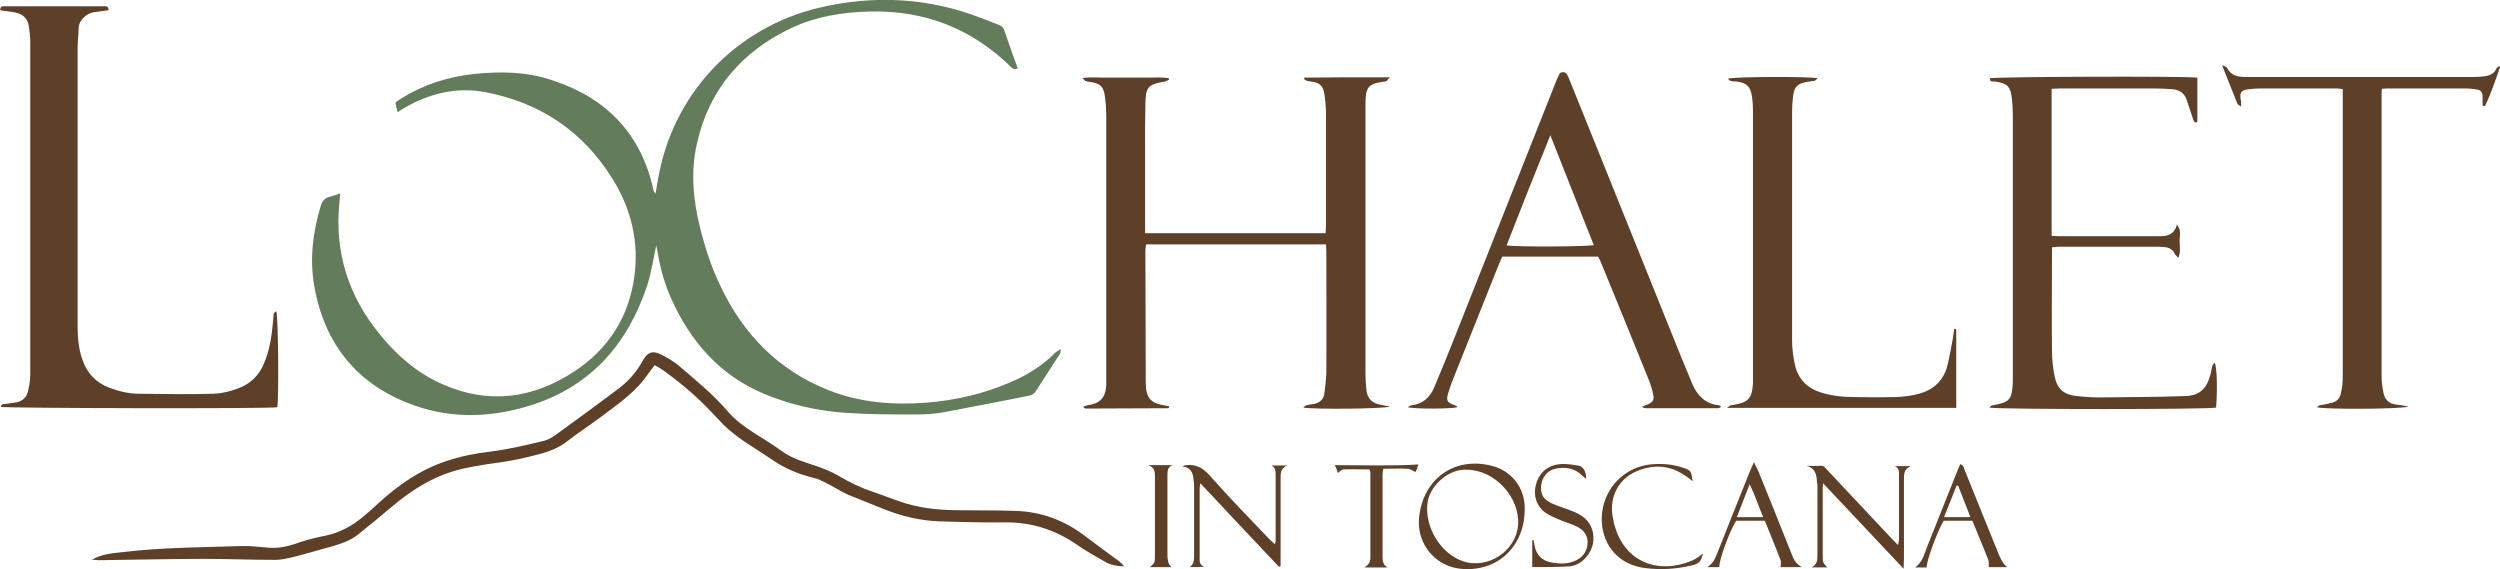
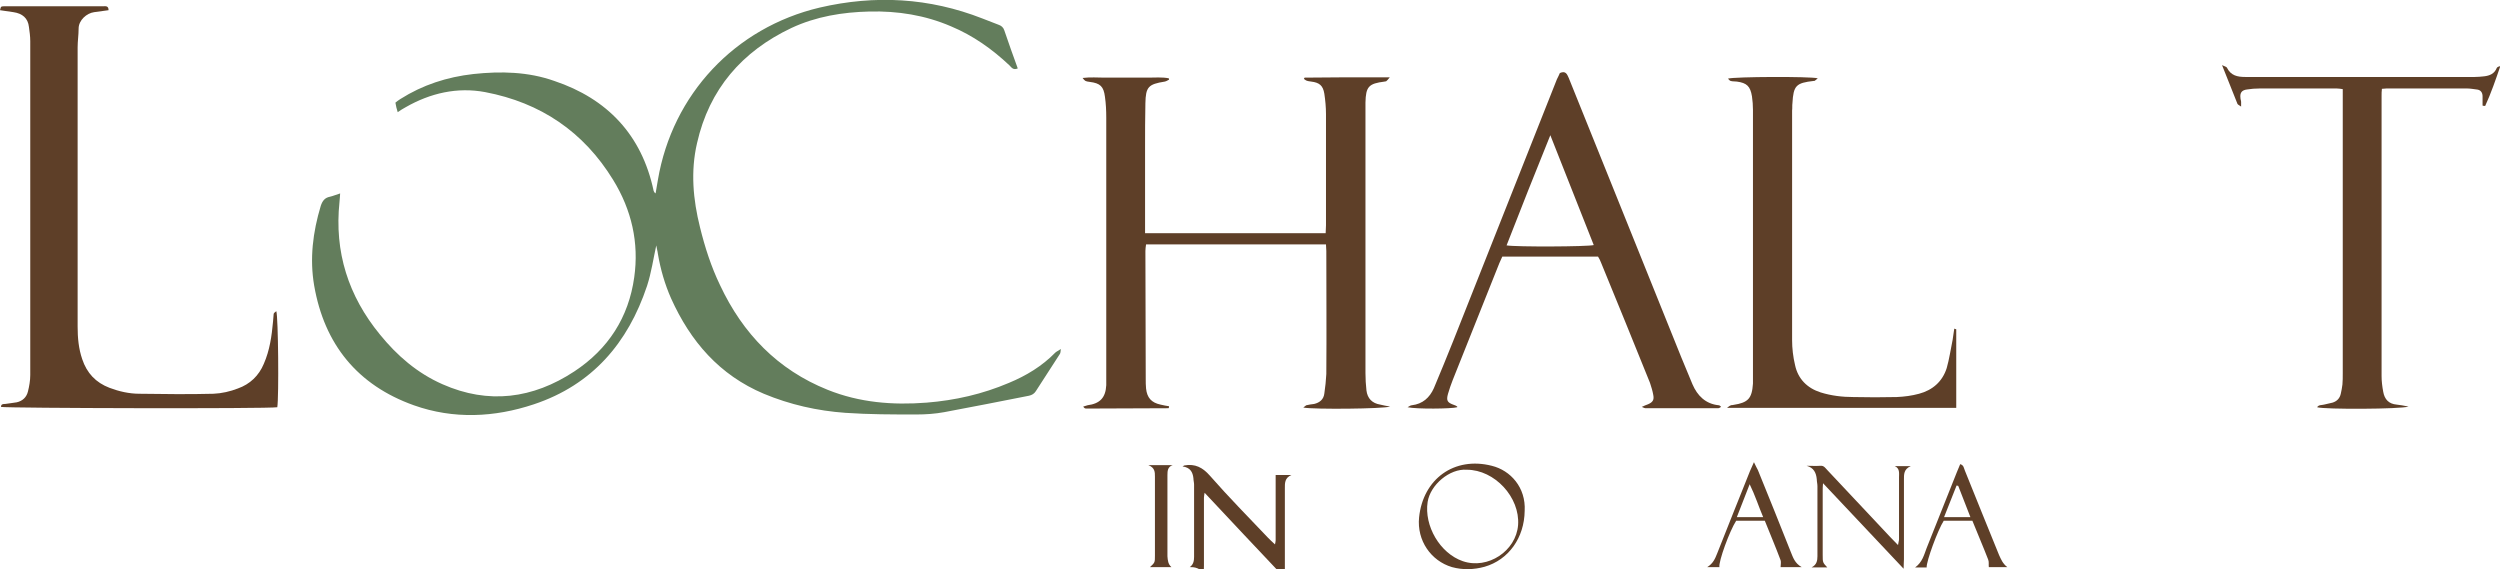
<svg xmlns="http://www.w3.org/2000/svg" version="1.1" id="Ebene_1" x="0px" y="0px" viewBox="0 0 760 173" style="enable-background:new 0 0 760 173;" xml:space="preserve">
  <style type="text/css">
	.st0{fill:#637D5C;}
	.st1{fill:#5E3F28;}
</style>
  <g>
    <path class="st0" d="M309.4,20.8c-1.4,0.6-1.9-0.3-2.5-0.9c-5.3-5-11.1-9.1-17.8-11.9c-7.9-3.4-16.2-4.7-24.8-4.5   c-8.2,0.2-16.2,1.5-23.7,5c-15,7.1-25,18.6-28.7,35c-2,8.6-1.2,17.2,0.9,25.6c1.5,6.1,3.4,12,6.1,17.6   c6.9,14.7,17.5,25.7,32.7,31.8c9.7,3.9,19.8,4.7,30.1,3.9c8.7-0.7,17-2.6,25-6c5.3-2.2,10.1-5.1,14.1-9.2c0.3-0.3,0.8-0.5,1.7-1.1   c-0.1,0.8-0.1,1.2-0.3,1.5c-2.4,3.8-4.9,7.5-7.3,11.3c-0.5,0.8-1.2,1.2-2.1,1.4c-8.6,1.7-17.2,3.4-25.8,5c-2.7,0.5-5.6,0.7-8.4,0.7   c-7.2,0-14.4,0-21.6-0.5c-8.5-0.6-16.9-2.5-24.8-5.8c-13.5-5.7-22.3-15.9-28.2-29c-1.9-4.3-3.2-8.8-4-13.5   c-0.1-0.9-0.4-1.8-0.5-2.6c-0.9,4.1-1.5,8.3-2.8,12.3c-5.8,17.4-16.7,30.1-34.4,36c-12,4-24.4,4.6-36.5,0.3   c-17.1-6.1-27.2-18.5-30.3-36.4c-1.4-8.2-0.4-16.2,2-24.2c0.5-1.5,1.2-2.5,2.8-2.8c0.9-0.2,1.8-0.6,3.1-1c-0.1,1.1-0.1,1.8-0.2,2.6   c-1.6,15.2,2.7,28.6,12.3,40.3c5.2,6.4,11.3,11.7,19,15.1c14,6.2,27.5,4.4,40.1-3.9c10.3-6.8,16.5-16.4,18.2-28.6   c1.5-10.5-0.8-20.5-6.4-29.6c-9-14.7-22.1-23.5-38.9-26.7c-8.5-1.6-16.7,0.3-24.2,4.6c-0.8,0.4-1.5,0.9-2.4,1.5   c-0.2-0.6-0.3-1-0.4-1.4c-0.1-0.5-0.2-0.9-0.3-1.5c0.5-0.4,1-0.8,1.5-1.1c6.8-4.3,14.2-6.7,22.2-7.6c8.4-0.9,16.7-0.7,24.6,2.1   C184.6,30,195.1,41,198.7,58c0.1,0.3,0.2,0.5,0.6,0.8c0.2-1.4,0.5-2.7,0.7-4.1c4.4-26,23.4-46.3,49.2-52.4   c16.8-3.9,33.3-3,49.4,3.3c1.6,0.6,3.3,1.3,4.9,1.9c0.9,0.3,1.5,0.8,1.8,1.7C306.6,13.1,308,16.9,309.4,20.8z" />
    <path class="st1" d="M355.4,24.2c-0.4,0.2-0.8,0.5-1.3,0.6c-5,0.8-5.8,1.6-5.9,6.6c-0.1,4.5-0.1,9-0.1,13.4c0,7.8,0,15.5,0,23.3   c0,0.9,0,1.7,0,2.8c18.4,0,36.6,0,54.9,0c0-0.8,0.1-1.6,0.1-2.4c0-11.3,0-22.5,0-33.8c0-2.1-0.2-4.2-0.5-6.2   c-0.4-2.5-1.5-3.4-4-3.7c-1.4-0.2-1.4-0.2-2.2-0.8c0-0.1,0-0.2,0.1-0.2c0-0.1,0.1-0.1,0.1-0.2c7.6-0.1,15.2-0.1,22.8-0.1   c0.9,0,1.7,0,3.1,0c-0.6,0.7-0.8,1-1.1,1.2c-0.1,0.1-0.3,0-0.5,0.1c-4.8,0.6-5.7,1.5-5.8,6.4c0,1,0,2.1,0,3.1c0,26.4,0,52.8,0,79.1   c0,1.8,0.1,3.5,0.3,5.3c0.3,2.4,1.7,3.9,4.2,4.3c0.9,0.2,1.7,0.4,3,0.6c-2.1,0.7-23.1,0.9-26.4,0.3c0.4-0.3,0.7-0.6,0.9-0.7   c0.8-0.2,1.6-0.3,2.4-0.4c1.7-0.4,2.9-1.4,3.1-3.2c0.3-2,0.5-4,0.6-5.9c0.1-12.5,0-24.9,0-37.4c0-0.6-0.1-1.2-0.1-2   c-18.3,0-36.4,0-54.7,0c-0.1,0.7-0.2,1.4-0.2,2c0,13,0.1,25.9,0.1,38.9c0,1,0,1.9,0.1,2.9c0.3,2.8,1.6,4.3,4.4,4.9   c0.9,0.2,1.8,0.4,2.6,0.5c-0.1,0.3,0,0.4-0.1,0.5c0,0.1-0.1,0.1-0.2,0.1c-8.3,0-16.6,0.1-24.9,0.1c-0.3,0-0.6-0.1-0.9-0.6   c0.4-0.1,0.9-0.3,1.3-0.4c3.8-0.5,5.5-2.3,5.7-6.1c0-0.7,0-1.4,0-2.2c0-26.4,0-52.8,0-79.1c0-2.2-0.1-4.3-0.4-6.4   c-0.4-3.1-1.4-4.1-4.6-4.5c-1.4-0.2-1.4-0.2-2.2-1.2c2.4-0.3,4.6-0.1,6.7-0.1c2.2,0,4.3,0,6.5,0c2.2,0,4.5,0,6.7,0   c2.1,0,4.2-0.2,6.3,0.2C355.3,23.8,355.4,24,355.4,24.2z" />
    <path class="st1" d="M33,3.1c-1.6,0.2-3,0.4-4.4,0.6c-2.2,0.3-4.7,2.4-4.7,5c0,1.9-0.3,3.8-0.3,5.7c0,28.3,0,56.6,0,84.9   c0,3.4,0.3,6.7,1.4,9.9c1.4,4.2,4.1,7.1,8.3,8.7c2.9,1.1,6,1.8,9.1,1.8c7.5,0.1,15,0.2,22.5,0c2.5-0.1,5.1-0.7,7.4-1.6   c3.7-1.3,6.4-3.9,7.9-7.5c1.8-4.1,2.4-8.4,2.8-12.8c0.1-0.8,0.1-1.6,0.2-2.4c0.1-0.3,0.4-0.5,0.8-0.8c0.6,1.8,0.8,26,0.3,29.2   c-2.8,0.5-82.2,0.3-84-0.1c0-0.9,0.7-0.9,1.3-0.9c1.2-0.2,2.4-0.3,3.5-0.5c1.8-0.4,3-1.6,3.4-3.3c0.4-1.6,0.7-3.3,0.7-5   c0-33.8,0-67.6,0-101.5c0-1.4-0.2-2.9-0.4-4.3C8.5,5.5,6.8,4.1,4.1,3.7C2.8,3.5,1.4,3.3,0,3.1c0.1-0.4,0.2-0.8,0.3-1   c0.3-0.2,0.8-0.2,1.1-0.2c10,0,20,0,30,0C32.1,1.9,33,1.7,33,3.1z" />
-     <path class="st1" d="M623.8,75.2c0,1,0,1.8,0,2.6c0,9.6-0.1,19.2,0,28.8c0,2.6,0.3,5.3,0.8,7.8c0.8,3.9,2.8,5.6,6.7,6   c2.9,0.3,5.9,0.5,8.8,0.4c8.1-0.1,16.1-0.1,24.2-0.4c4.3-0.1,6.5-2.2,7.6-6.3c0.3-1,0.4-2,0.7-3c0.1-0.3,0.4-0.5,0.7-0.8   c0.7,1.7,0.8,8.4,0.4,13.6c-1.8,0.6-66.7,0.6-68.9,0c0.5-0.9,1.4-0.7,2.1-0.9c3.7-0.8,4.6-1.6,4.9-5.4c0.1-0.9,0.1-1.8,0.1-2.6   c0-26.6,0-53.2,0-79.9c0-1.8-0.1-3.5-0.3-5.3c-0.4-3.5-1.4-4.5-5-5c-0.7-0.1-1.7,0.3-1.7-1c1.8-0.5,59.4-0.7,63.1-0.2   c0,4.5,0,9,0,13.5c-0.9,0.4-1.1-0.3-1.3-0.9c-0.6-1.9-1.3-3.8-1.9-5.7c-0.7-2.3-2.4-3.3-4.7-3.4c-1.5-0.1-3-0.2-4.6-0.2   c-9.8,0-19.7,0-29.5,0c-0.7,0-1.4,0.1-2.3,0.1c0,14.9,0,29.8,0,44.7c0.8,0,1.5,0.1,2.3,0.1c9.8,0,19.5,0,29.3,0c0.3,0,0.6,0,1,0   c2.5,0.1,4.6-0.4,5.5-3.5c1.4,1.7,0.8,3.4,0.8,4.9c0,1.6,0.4,3.3-0.4,5.2c-0.4-0.5-0.8-0.8-1-1.1c-0.6-1.5-1.8-2.1-3.4-2.2   c-1-0.1-1.9-0.1-2.9-0.1c-9.7,0-19.3,0-29,0C625.5,75,624.8,75.1,623.8,75.2z" />
    <path class="st1" d="M474.2,22.2c1.8-0.8,2.2,0.4,2.7,1.5c4.3,10.7,8.6,21.3,12.9,32c7.1,17.6,14.2,35.2,21.3,52.9   c1.1,2.7,2.3,5.5,3.4,8.2c1.5,3.5,4,6,8,6.4c0.2,0,0.3,0.1,0.4,0.2c0.1,0,0.1,0.1,0.3,0.3c-0.3,0.2-0.6,0.4-0.9,0.4   c-7.4,0-14.7,0-22.1,0c-0.2,0-0.4-0.1-1.1-0.4c0.8-0.4,1.4-0.6,1.9-0.8c1.4-0.6,1.9-1.3,1.6-2.8c-0.2-1.2-0.6-2.5-1-3.7   c-4.9-12.2-9.9-24.4-14.9-36.6c-0.2-0.6-0.5-1.1-0.9-1.8c-9.7,0-19.4,0-29.1,0c-0.3,0.7-0.6,1.3-0.9,2   c-4.7,11.9-9.5,23.7-14.2,35.6c-0.5,1.3-1,2.7-1.4,4.1c-0.6,2.1-0.2,2.7,1.8,3.4c0.4,0.1,0.7,0.3,1,0.5c0,0,0,0.1,0,0.2   c-1.7,0.5-12.4,0.6-15.1,0c0.6-0.3,0.9-0.6,1.3-0.6c3.3-0.4,5.4-2.3,6.7-5.2c2-4.8,4-9.6,5.9-14.4c10.5-26.5,21-53,31.5-79.5   C473.7,23.4,473.9,22.8,474.2,22.2z M458,74.6c2.9,0.5,24.7,0.4,26.5-0.1c-4.3-11-8.7-21.9-13.2-33.4   C466.7,52.5,462.3,63.5,458,74.6z" />
    <path class="st1" d="M594.7,100.1c0,7.9,0,15.9,0,23.9c-23.1,0-46.1,0-69.7,0c0.6-0.5,0.9-0.7,1.2-0.8c0.2-0.1,0.5,0,0.7-0.1   c4.5-0.7,5.7-1.9,6-6.5c0-0.6,0-1.3,0-1.9c0-27.1,0-54.2,0-81.3c0-1.4-0.1-2.7-0.3-4.1c-0.5-3.1-1.6-4.1-4.6-4.5   c-0.6-0.1-1.3,0-1.9-0.2c-0.3-0.1-0.5-0.4-0.8-0.7c2-0.6,24.9-0.7,27.3-0.1c-0.4,0.4-0.7,0.6-1,0.8c-0.1,0-0.2,0-0.2,0   c-5.4,0.6-6.2,1.4-6.5,6.8c-0.1,0.7,0,1.4-0.1,2.2c0,23.3,0,46.5,0,69.8c0,2.5,0.3,5.1,0.9,7.6c0.9,4.2,3.7,7,7.8,8.3   c3.2,1,6.6,1.4,9.9,1.4c4.4,0.1,8.8,0.1,13.2,0c2.3-0.1,4.6-0.4,6.8-1c4.1-1.1,7.1-3.7,8.4-7.8c0.8-2.8,1.2-5.7,1.8-8.6   c0.2-1.1,0.3-2.3,0.5-3.4C594.2,100,594.5,100,594.7,100.1z" />
    <path class="st1" d="M754.7,32.1c0-0.9,0-1.8,0-2.8c0-1.2-0.6-2-1.8-2.1c-0.9-0.1-1.9-0.3-2.8-0.3c-8.2,0-16.5,0-24.7,0   c-0.4,0-0.8,0.1-1.3,0.1c-0.1,0.8-0.1,1.5-0.1,2.2c0,28.4,0,56.7,0,85.1c0,1.6,0.2,3.2,0.5,4.8c0.4,2.3,1.7,3.7,4.1,3.9   c1,0.1,2.1,0.3,3.6,0.6c-2.3,0.8-25.6,0.9-27.8,0.2c0.5-0.8,1.4-0.6,2.1-0.8c0.8-0.2,1.7-0.4,2.6-0.6c1.3-0.4,2.2-1.3,2.5-2.7   c0.2-0.9,0.4-1.9,0.5-2.8c0.1-1.1,0.1-2.2,0.1-3.4c0-27.8,0-55.6,0-83.4c0-0.9,0-1.9,0-3c-0.7-0.1-1.2-0.2-1.8-0.2   c-7.8,0-15.7,0-23.5,0c-1.3,0-2.6,0.1-3.8,0.3c-1.6,0.2-2.2,1-2,2.6c0,0.4,0.2,0.8,0.2,1.2c0,0.4,0,0.8,0,1.4   c-0.5-0.4-0.9-0.5-1.1-0.8c-1.5-3.7-3-7.5-4.7-11.8c0.8,0.4,1.4,0.5,1.5,0.8c1.2,2.4,3.2,2.8,5.6,2.8c9.5,0,19,0,28.5,0   c13.7,0,27.5,0,41.2,0c1,0,1.9-0.1,2.9-0.2c1.7-0.2,3.1-0.8,3.8-2.5c0.1-0.3,0.6-0.5,1.1-0.6c-1.4,4.1-2.8,8.2-4.6,12.1   C755.2,32.2,754.9,32.2,754.7,32.1z" />
-     <path class="st1" d="M27.9,170.2c3.1-1.9,6.5-2,9.8-2.4c11.8-1.4,23.8-1.4,35.6-1.8c2.8-0.1,5.6,0.3,8.4,0.5c2.6,0.2,5-0.2,7.5-1   c3.1-1.1,6.3-2,9.5-2.6c4.5-0.9,8.4-3,11.9-6c1.5-1.2,2.9-2.5,4.3-3.8c6.2-5.7,13-10.4,21-13c4.2-1.4,8.7-2.3,13.1-2.8   c5.6-0.7,11-2,16.4-3.3c1.2-0.3,2.4-1,3.4-1.7c6.5-4.7,12.9-9.4,19.3-14.2c2.9-2.2,5.4-5,7.2-8.3c1.6-2.9,3.2-3.4,6.1-1.8   c1.8,0.9,3.5,2,5,3.2c5.1,4.4,10.3,8.6,14.7,13.7c2.3,2.7,5.1,4.8,8.1,6.7c2.8,1.8,5.7,3.5,8.4,5.5c3.3,2.4,7.1,3.4,10.9,4.7   c2.3,0.8,4.5,1.7,6.5,2.9c3.4,2,6.9,3.7,10.6,4.9c2.7,0.9,5.4,2,8.1,2.9c5.4,1.9,11,2.5,16.7,2.6c6,0.1,12,0,18,0.2   c8,0.2,15.1,2.8,21.5,7.7c3.4,2.6,6.9,5.1,10.4,7.7c0.5,0.4,1,0.9,1.4,1.5c-2.1-0.1-4.1-0.4-5.9-1.5c-2.8-1.6-5.7-3.2-8.4-5.1   c-6.7-4.6-13.9-6.9-22-6.8c-6.5,0.1-13.1-0.1-19.7-0.3c-6-0.2-11.7-1.6-17.2-3.8c-3.4-1.4-6.8-2.7-10.2-4.1   c-1.9-0.8-3.7-1.9-5.5-2.9c-1.8-0.9-3.5-2-5.4-2.4c-4.4-1.1-8.5-2.7-12.3-5.3c-5.1-3.5-10.5-6.4-15-10.7c-1.3-1.3-2.5-2.7-3.8-4   c-4.5-4.8-9.5-9-14.8-12.8c-0.8-0.5-1.6-1-2.5-1.5c-1.2,1.6-2.3,3.2-3.5,4.7c-3.5,4.3-8.1,7.5-12.5,10.8c-3.4,2.6-7.1,4.9-10.5,7.6   c-3.5,2.8-7.7,3.8-11.9,4.8c-2.9,0.7-5.9,1.3-8.9,1.7c-5.5,0.8-11.1,1.5-16.4,3.5c-5.9,2.2-11.1,5.7-15.9,9.7   c-3.5,3-7.1,5.9-10.7,8.8c-2.3,1.8-5,2.7-7.8,3.5c-4,1.1-8,2.3-12,3.3c-1.7,0.4-3.5,0.8-5.2,0.8c-7.3,0-14.5-0.3-21.8-0.3   c-10.6,0-21.3,0.3-31.9,0.4C29.3,170.2,28.6,170.2,27.9,170.2z" />
-     <path class="st1" d="M361.7,172.4c1.1-0.8,1.3-1.9,1.3-3.1c0-7.3,0-14.7,0-22c0-0.6-0.2-1.3-0.2-1.9c-0.2-1.9-1-3.3-3.3-3.6   c0.2-0.1,0.3-0.2,0.5-0.3c3.3-0.6,5.6,0.6,7.8,3.1c5.7,6.5,11.7,12.6,17.7,18.9c0.6,0.6,1.2,1.2,2.1,2c0.1-0.6,0.2-0.9,0.2-1.2   c0-6.6,0-13.3,0-19.9c0-1.1,0-2.3-1.3-2.9c1.5,0,2.9,0,4.8,0c-2.1,0.9-2,2.5-2,4.1c0,8.1,0,16.1,0,24.2c0,0.8,0,1.6,0,2.3   c-0.2,0.1-0.3,0.2-0.5,0.2c-7.9-8.4-15.8-16.7-23.9-25.4c-0.1,0.7-0.2,1.1-0.2,1.5c0,6.9,0,13.7,0,20.6c0,1.2-0.3,2.7,1.4,3.3   C364.5,172.4,363.1,172.4,361.7,172.4z" />
+     <path class="st1" d="M361.7,172.4c1.1-0.8,1.3-1.9,1.3-3.1c0-7.3,0-14.7,0-22c0-0.6-0.2-1.3-0.2-1.9c-0.2-1.9-1-3.3-3.3-3.6   c0.2-0.1,0.3-0.2,0.5-0.3c3.3-0.6,5.6,0.6,7.8,3.1c5.7,6.5,11.7,12.6,17.7,18.9c0.6,0.6,1.2,1.2,2.1,2c0.1-0.6,0.2-0.9,0.2-1.2   c0-6.6,0-13.3,0-19.9c1.5,0,2.9,0,4.8,0c-2.1,0.9-2,2.5-2,4.1c0,8.1,0,16.1,0,24.2c0,0.8,0,1.6,0,2.3   c-0.2,0.1-0.3,0.2-0.5,0.2c-7.9-8.4-15.8-16.7-23.9-25.4c-0.1,0.7-0.2,1.1-0.2,1.5c0,6.9,0,13.7,0,20.6c0,1.2-0.3,2.7,1.4,3.3   C364.5,172.4,363.1,172.4,361.7,172.4z" />
    <path class="st1" d="M554.2,146.9c-0.1,1.1-0.1,1.6-0.1,2.1c0,6.6,0,13.1,0,19.7c0,2.3,0,2.3,1.4,3.8c-1.5,0-2.9,0-4.8,0   c1.6-0.8,1.8-2.1,1.8-3.4c0-7.1,0-14.2,0-21.3c0-0.7-0.2-1.4-0.2-2.1c-0.2-2-0.9-3.5-3.1-4.1c1.4,0,2.8,0.1,4.2,0   c1.1-0.1,1.5,0.7,2.1,1.3c5.7,6.1,11.4,12.1,17.1,18.2c1.4,1.5,2.7,2.9,4.4,4.6c0.1-0.8,0.3-1.3,0.3-1.7c0-6.3,0-12.6,0-18.9   c0-1.2,0.3-2.7-1.3-3.4c1.5,0,3,0,4.9,0c-2.2,0.9-2.1,2.6-2.1,4.1c0,8.1,0,16.1,0,24.2c0,0.8-0.1,1.5-0.1,2.9   C570.3,164,562.4,155.6,554.2,146.9z" />
    <path class="st1" d="M463.5,155.3c-0.1,8.2-4.9,14.9-12.2,17c-3.3,0.9-6.6,1-9.9,0.1c-6.4-1.9-10.7-8.1-10-15.1   c1.2-11.7,10.7-18.6,22.1-15.7C459.2,143,463.9,148.2,463.5,155.3z M445.9,142.8c-5.2-0.4-11.1,4.6-11.9,9.8   c-1.1,7.2,3.7,15.6,10.7,18c7.6,2.6,16.2-3.1,16.8-11C462.1,151.2,454.4,142.8,445.9,142.8z" />
    <path class="st1" d="M522.7,172.4c-1.1,0-2.2,0-3.7,0c1.8-1.1,2.4-2.6,3-4.1c3.3-8.4,6.7-16.8,10-25.1c0.3-0.7,0.6-1.4,1.2-2.7   c0.5,1.1,0.9,1.8,1.2,2.4c3.4,8.3,6.7,16.6,10,24.9c0.7,1.7,1.2,3.4,3.3,4.6c-2.5,0-4.4,0-6.4,0c0-0.7,0.2-1.5,0-2.1   c-1.5-4-3.2-8-4.8-12c-3,0-5.9,0-8.7,0C525.8,161.4,522.4,170.7,522.7,172.4z M528,157.2c2.9,0,5.3,0,8,0c-1.4-3.3-2.4-6.5-4.1-10   C530.5,150.8,529.3,153.8,528,157.2z" />
    <path class="st1" d="M610.2,172.4c-1.9,0-3.8,0-5.6,0c-0.1-0.8,0.1-1.6-0.2-2.3c-1.5-3.9-3.2-7.8-4.8-11.8c-3,0-5.8,0-8.7,0   c-1.8,2.8-5.3,12.3-5.2,14.2c-1,0-2.1,0-3.5,0c2.2-1.6,2.7-3.8,3.5-5.9c3.1-7.7,6.1-15.4,9.2-23.1c0.3-0.8,0.7-1.6,1-2.4   c1.1,0.3,1.1,1.2,1.4,1.9c3.5,8.6,6.9,17.2,10.4,25.7C608.3,170,608.8,171.3,610.2,172.4z M595.3,147.7c-0.2,0-0.3-0.1-0.5-0.1   c-1.2,3.1-2.5,6.3-3.8,9.6c2.7,0,5.2,0,8,0C597.7,153.9,596.5,150.8,595.3,147.7z" />
-     <path class="st1" d="M466.2,164.2c0.1,0.5,0.2,1.1,0.3,1.6c0.5,2.9,2.3,4.7,5.2,5.2c2.2,0.4,4.5,0.5,6.6-0.3c2.5-0.9,4-2.6,4.3-5.2   c0.3-2.6-1.1-4.4-3.4-5.5c-1.9-0.9-3.9-1.4-5.8-2.3c-1.6-0.7-3.3-1.4-4.5-2.6c-2.4-2.4-2.8-5.5-1.7-8.7c1.2-3.2,3.7-5,7-5.3   c2-0.2,4,0.2,5.9,0.5c0.5,0.1,1.1,0.6,1.4,1.1c0.5,0.8,0.7,1.7,0.7,2.9c-0.5-0.4-1-0.8-1.4-1.2c-2.3-2.2-5.1-2.5-8-1.9   c-2.4,0.5-4.1,2.7-4.3,5.2c-0.2,2.7,0.7,4.2,3.4,5.4c2.3,1,4.8,1.7,7.1,2.7c3.5,1.6,5.5,4.2,5.4,8.2c-0.1,3.8-3.4,8-7.5,8.2   c-3.7,0.2-7.3,0.2-11.1,0.2c0-2.9,0-5.5,0-8.2C466,164.3,466.1,164.2,466.2,164.2z" />
-     <path class="st1" d="M405.8,141.4c8.6,0,17,0.3,25.4-0.2c-0.1,0.3-0.3,0.8-0.4,1.2c-0.2,0.4-0.4,0.9-0.5,1.1c-0.9-0.4-1.6-1-2.4-1   c-2.4-0.1-4.8,0-7.4,0c-0.1,0.7-0.2,1.3-0.2,1.9c0,8,0,16,0,24c0,1.5-0.2,3.1,1.5,4.1c-2.2,0-4.4,0-7,0c1.2-0.8,1.8-1.6,1.8-2.9   c0-8.6,0-17.3,0-25.9c0-0.3-0.1-0.6-0.3-1c-2.7,0-5.3-0.1-7.9,0c-0.5,0-1,0.6-1.7,1.1C406.5,142.9,406.1,142.1,405.8,141.4z" />
-     <path class="st1" d="M514.6,146.3c-0.7-0.6-1.3-1-2-1.5c-4.9-3.5-10.2-3.8-15.6-1.3c-5.1,2.4-7.7,7.7-6.8,13.3   c0.5,3,1.4,5.9,3.1,8.5c3.8,5.7,10.3,8,17.5,6.3c2.5-0.6,4.9-1.5,6.9-3.4c-0.6,2.6-1.2,3.2-3.5,3.7c-4.6,1.1-9.2,1.4-14,0.8   c-11.4-1.4-15.2-12-12.4-20.3c2.2-6.5,8-10.9,14.9-11.3c3.1-0.2,6,0.1,9,1.1C514,143,514.1,143.1,514.6,146.3z" />
    <path class="st1" d="M356.1,172.4c-2.1,0-4.3,0-6.5,0c1.5-1.4,1.5-1.4,1.5-3.5c0-8,0-16,0-24c0-1.4,0-2.7-2-3.5c2.8,0,5.1,0,7.4,0   c-1.5,0.5-1.6,1.7-1.6,3c0,8.2,0,16.4,0,24.7C355,170.4,355.1,171.5,356.1,172.4z" />
  </g>
</svg>